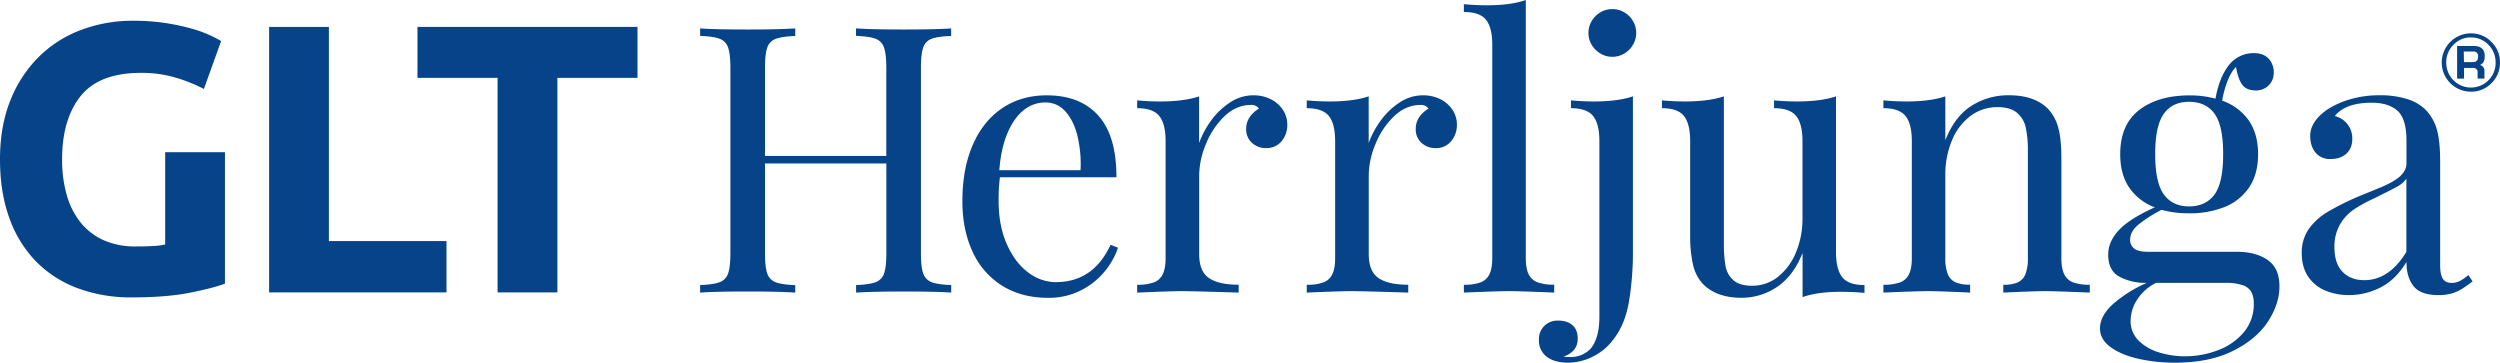
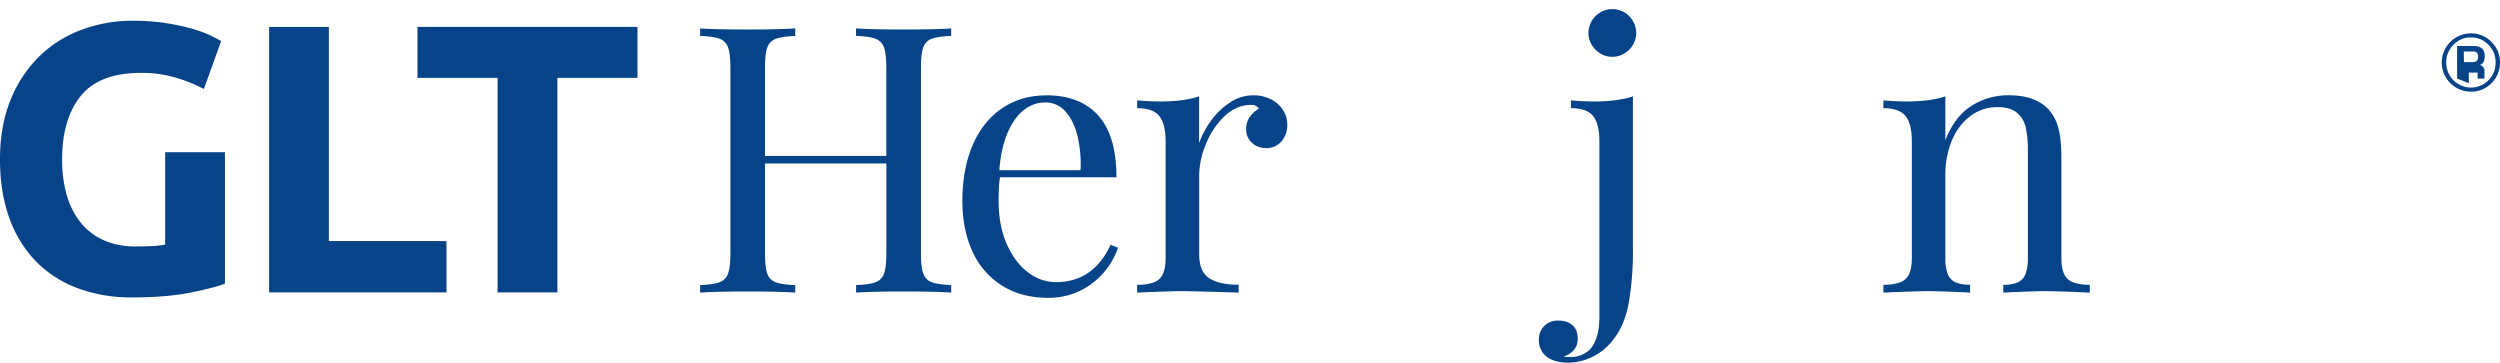
<svg xmlns="http://www.w3.org/2000/svg" id="Lager_1" data-name="Lager 1" viewBox="0 0 1529.43 221.87">
  <defs>
    <style>.cls-1{fill:#064389;}</style>
  </defs>
  <title>logo-R</title>
  <path class="cls-1" d="M86.26,44.58q-25.56,0-36.92,14.19T38,97.55a78.23,78.23,0,0,0,2.81,21.69A47.84,47.84,0,0,0,49.22,136a38.08,38.08,0,0,0,14.07,10.9A46.91,46.91,0,0,0,83,150.76c4.06,0,7.54-.07,10.44-.23a49.68,49.68,0,0,0,7.61-.94V93.1h36.57v80.4q-6.57,2.58-21.1,5.51t-35.86,2.93a93.19,93.19,0,0,1-33.17-5.63A69.43,69.43,0,0,1,22,159.91,73.32,73.32,0,0,1,5.74,133.42Q0,117.72,0,97.55,0,77.16,6.33,61.46a77.45,77.45,0,0,1,17.34-26.6,73.16,73.16,0,0,1,25.9-16.53A89.08,89.08,0,0,1,81.33,12.7a127.9,127.9,0,0,1,20.74,1.53,133.56,133.56,0,0,1,16,3.51,74.81,74.81,0,0,1,11,4.11c2.89,1.4,5,2.5,6.21,3.28l-10.55,29.3a95.59,95.59,0,0,0-17.22-6.92A73.43,73.43,0,0,0,86.26,44.58Z" />
  <path class="cls-1" d="M273.16,147.48v31.41H164.64V16.46H201.2v131Z" />
  <path class="cls-1" d="M390,16.46V47.63H341V178.89H304.4V47.63h-49V16.46Z" />
  <path class="cls-1" d="M569.93,23.74a8.52,8.52,0,0,0-5.13,5.35q-1.39,3.9-1.39,12.48V154.79q0,8.58,1.39,12.48a8.55,8.55,0,0,0,5.13,5.35q3.74,1.44,12,1.78V179q-9.48-.67-29.2-.67-18.27,0-29,.67V174.4c5.49-.22,9.49-.82,12-1.78a8.55,8.55,0,0,0,5.13-5.35q1.39-3.9,1.39-12.48V100H468v54.83q0,8.58,1.39,12.48a8.56,8.56,0,0,0,5.12,5.35q3.74,1.44,12,1.78V179q-10.47-.67-29-.67-19.6,0-29.2.67V174.4q8.25-.33,12-1.78a8.55,8.55,0,0,0,5.13-5.35q1.4-3.9,1.39-12.48V41.57q0-8.58-1.39-12.48a8.52,8.52,0,0,0-5.13-5.35q-3.74-1.45-12-1.79V17.38q9.48.68,29.2.67,18.49,0,29-.67V22q-8.24.35-12,1.79a8.53,8.53,0,0,0-5.12,5.35Q468,33,468,41.57V95.39h74.21V41.57q0-8.58-1.39-12.48a8.52,8.52,0,0,0-5.13-5.35c-2.48-1-6.48-1.56-12-1.79V17.38q10.69.68,29,.67,19.6,0,29.2-.67V22Q573.66,22.3,569.93,23.74Z" />
  <path class="cls-1" d="M675.4,166.54a44.81,44.81,0,0,1-14.6,11.32,43.44,43.44,0,0,1-19.56,4.34q-16.28,0-28.14-7.41A47.54,47.54,0,0,1,595,154q-6.24-13.42-6.24-30.92,0-19.84,6.36-34.44t18-22.45q11.65-7.86,27.25-7.86,20.5,0,31.59,12.43T683,108.43H611.71a114.31,114.31,0,0,0-.78,14.6q0,15,5,26.3t13,17.27a27.81,27.81,0,0,0,16.94,6q23,0,33.54-22.85l4.57,1.79A45.52,45.52,0,0,1,675.4,166.54Zm-16.22-83.3q-2.34-9.46-7.35-15a16,16,0,0,0-12.37-5.57,20.83,20.83,0,0,0-12.93,4.51q-5.91,4.52-10,13.82t-5.18,23.12h49.7A74.89,74.89,0,0,0,659.18,83.24Z" />
  <path class="cls-1" d="M741,73.66a43.32,43.32,0,0,1,11.54-11,25.49,25.49,0,0,1,14.15-4.35,23.46,23.46,0,0,1,10.75,2.4,18.62,18.62,0,0,1,7.41,6.52,16.21,16.21,0,0,1,2.68,9A15.16,15.16,0,0,1,784,86.42a11.82,11.82,0,0,1-9.47,4.18,12.46,12.46,0,0,1-8.58-3.18,11,11,0,0,1-3.57-8.63q0-7.47,7.8-12.37a5.43,5.43,0,0,0-4.79-2.23q-9,0-16.27,6.91a48.32,48.32,0,0,0-11.37,17.05,50.64,50.64,0,0,0-4.12,18.94v48.37q0,10.57,6,14.65t18.16,4.07V179q-28.08-.89-35.1-.89-6,0-27,.89v-4.79a28.89,28.89,0,0,0,10.2-1.45,9.79,9.79,0,0,0,5.46-5c1.15-2.37,1.73-5.68,1.73-9.91V86.36q0-10.58-3.85-15.37t-13.54-4.8V61.4q7.14.68,14.15.67,14.49,0,23.74-3.12V87.48A55.58,55.58,0,0,1,741,73.66Z" />
-   <path class="cls-1" d="M844.77,73.66a43.28,43.28,0,0,1,11.53-11,25.54,25.54,0,0,1,14.15-4.35,23.47,23.47,0,0,1,10.76,2.4,18.76,18.76,0,0,1,7.41,6.52,16.28,16.28,0,0,1,2.67,9,15.21,15.21,0,0,1-3.56,10.2,11.84,11.84,0,0,1-9.48,4.18,12.46,12.46,0,0,1-8.58-3.18,11,11,0,0,1-3.56-8.63q0-7.47,7.8-12.37a5.44,5.44,0,0,0-4.79-2.23q-9,0-16.27,6.91a48.32,48.32,0,0,0-11.37,17.05,50.45,50.45,0,0,0-4.12,18.94v48.37q0,10.57,6,14.65t18.17,4.07V179q-28.08-.89-35.1-.89-6,0-27,.89v-4.79a28.83,28.83,0,0,0,10.19-1.45,9.79,9.79,0,0,0,5.46-5c1.16-2.37,1.73-5.68,1.73-9.91V86.36q0-10.58-3.84-15.37t-13.54-4.8V61.4q7.13.68,14.15.67,14.49,0,23.74-3.12V87.48A55.26,55.26,0,0,1,844.77,73.66Z" />
-   <path class="cls-1" d="M935.16,167.71a9.86,9.86,0,0,0,5.46,5,28.89,28.89,0,0,0,10.2,1.45V179q-21-.89-27.64-.89t-27.63.89v-4.79a28.79,28.79,0,0,0,10.19-1.45,9.79,9.79,0,0,0,5.46-5c1.16-2.37,1.73-5.68,1.73-9.91V27.41q0-10.57-3.84-15.32T895.55,7.35V2.56q7.13.67,14.15.67,14.71,0,23.74-3.23V157.8C933.44,162,934,165.34,935.16,167.71Z" />
  <path class="cls-1" d="M996.45,185.16q-2.51,13.86-9.64,22.78a34.92,34.92,0,0,1-12.65,10.37,34,34,0,0,1-14.87,3.56q-8,0-12.82-3.45a12.41,12.41,0,0,1-5-10.48,11.26,11.26,0,0,1,11.81-11.81q5.46,0,8.69,2.79c2.16,1.85,3.23,4.64,3.23,8.36q0,7.8-8.69,10.92a25.37,25.37,0,0,0,3.9.22,16.76,16.76,0,0,0,12.82-5.24q5.24-6.57,5.23-19.39V86.36q0-10.58-3.84-15.37t-13.54-4.8V61.4q7.13.68,14.15.67,14.49,0,23.74-3.12v93.72A184.94,184.94,0,0,1,996.45,185.16ZM993.67,7.52A14.28,14.28,0,0,1,999,12.87a14.44,14.44,0,0,1,2,7.3,14.09,14.09,0,0,1-2,7.24,14.73,14.73,0,0,1-5.34,5.35,14.11,14.11,0,0,1-7.3,2,13.83,13.83,0,0,1-7.25-2,15.31,15.31,0,0,1-5.35-5.35,13.86,13.86,0,0,1-2-7.24,14.2,14.2,0,0,1,2-7.3,14.83,14.83,0,0,1,5.35-5.35,14.16,14.16,0,0,1,7.25-1.95A14.44,14.44,0,0,1,993.67,7.52Z" />
-   <path class="cls-1" d="M1127.11,169.67q3.84,4.72,13.54,4.73v4.79q-7.14-.66-14.16-.67-14.7,0-23.73,3.24v-27q-5.58,14-15.55,20.73a38.56,38.56,0,0,1-21.9,6.68q-15.37,0-23.73-8.69a25.55,25.55,0,0,1-5.85-11.59,79.81,79.81,0,0,1-1.73-18.28V86.36q0-10.58-3.79-15.37t-13.48-4.8V61.4q7.13.68,14.15.67,14.37,0,23.74-3.12v89.71a79,79,0,0,0,1,14,15.12,15.12,0,0,0,4.79,8.75q3.79,3.39,11.48,3.4a25.1,25.1,0,0,0,15.82-5.46,36.48,36.48,0,0,0,11-14.94,53.23,53.23,0,0,0,4-20.95V86.36q0-10.58-3.85-15.37t-13.54-4.8V61.4c4.76.45,9.47.67,14.16.67q14.48,0,23.73-3.12v95.39Q1123.26,164.93,1127.11,169.67Z" />
  <path class="cls-1" d="M1206,64.8a41.86,41.86,0,0,1,23-6.52q15.94,0,24.18,8.58a27.48,27.48,0,0,1,6.08,11.54q1.83,6.85,1.84,18.44v61c0,4.23.57,7.54,1.72,9.91a9.86,9.86,0,0,0,5.46,5,28.89,28.89,0,0,0,10.2,1.45V179q-21-.89-27.41-.89t-25.52.89v-4.79a21.79,21.79,0,0,0,8.86-1.45,9.21,9.21,0,0,0,4.68-5,26.25,26.25,0,0,0,1.5-9.91v-66A63.14,63.14,0,0,0,1239.29,78a16.23,16.23,0,0,0-5.35-9q-4.07-3.45-11.87-3.45A27.1,27.1,0,0,0,1205.41,71a35.41,35.41,0,0,0-11.31,15,54,54,0,0,0-4,21.12V157.8a26.25,26.25,0,0,0,1.5,9.91,9.17,9.17,0,0,0,4.74,5,22.24,22.24,0,0,0,8.92,1.45V179q-19.17-.89-25.63-.89t-27.42.89v-4.79a28.89,28.89,0,0,0,10.2-1.45,9.79,9.79,0,0,0,5.46-5c1.15-2.37,1.73-5.68,1.73-9.91V86.36q0-10.58-3.85-15.37t-13.54-4.8V61.4q7.14.68,14.15.67,14.49,0,23.74-3.12V85.81Q1195.78,71.32,1206,64.8Z" />
-   <path class="cls-1" d="M1387.09,158.91q7.41,5,7.41,16.16,0,10.92-7.08,21.73t-21.5,17.94q-14.43,7.14-35.27,7.13a100.91,100.91,0,0,1-22.46-2.39q-10.53-2.4-17-7.13t-6.47-11.43q0-7.8,8.19-15.1a78.85,78.85,0,0,1,20.45-12.76h-.78a33.65,33.65,0,0,1-15.76-3.67q-7.08-3.69-7.08-13.71,0-7.8,6.46-14.82t22.07-14a32.68,32.68,0,0,1-15.6-12q-5.58-8.13-5.58-20.5,0-18.06,11.54-27t30.59-9a60.43,60.43,0,0,1,16.16,2q2.22-12.7,8-20.28a19.19,19.19,0,0,1,15.6-7.58q5.68,0,8.86,3.34a12,12,0,0,1,3.18,8.58,10.66,10.66,0,0,1-10.92,10.92c-3.87,0-6.65-1.17-8.36-3.51s-3-6-3.79-10.86q-3.35,3-6.13,11.14a57.48,57.48,0,0,0-2.34,9.47,33.15,33.15,0,0,1,16.16,12q5.79,8.19,5.79,20.79,0,12.14-5.46,20.22a32.47,32.47,0,0,1-14.93,12,57,57,0,0,1-21.84,3.9,62.52,62.52,0,0,1-16.83-2.11,81.92,81.92,0,0,0-14.21,9.08q-4.95,4.17-5,9a6.61,6.61,0,0,0,2.57,5.68c1.7,1.27,4.49,1.9,8.35,1.9h53.61Q1379.69,153.9,1387.09,158.91Zm-79.57,24.29a23.76,23.76,0,0,0-4.06,12.93,16.64,16.64,0,0,0,4.9,12.26,29.65,29.65,0,0,0,12.59,7.24,54.08,54.08,0,0,0,15.83,2.34,56.09,56.09,0,0,0,19.83-3.62,37.93,37.93,0,0,0,15.94-10.92,26.26,26.26,0,0,0,6.24-17.66,14.79,14.79,0,0,0-1.51-7.19,9.39,9.39,0,0,0-5.29-4.12,31.76,31.76,0,0,0-10.59-1.4H1319A29,29,0,0,0,1307.52,183.2Zm16.27-113.61q-5.3,7.3-5.29,24.69t5.29,24.68q5.3,7.31,15.44,7.3t15.54-7.24q5.3-7.24,5.3-24.74t-5.3-24.74q-5.3-7.25-15.54-7.25T1323.79,69.59Z" />
-   <path class="cls-1" d="M1466.65,67.7q-5.52-4.85-15.66-4.85-16.15,0-22.62,8.14a14,14,0,0,1,10.7,13.93q0,5.79-3.62,9.08t-9.76,3.29a11.24,11.24,0,0,1-9.08-3.9q-3.28-3.9-3.29-10.26,0-8.91,10.7-16.27a52.38,52.38,0,0,1,13.77-6.13A63.54,63.54,0,0,1,1456,58.28a53.9,53.9,0,0,1,16.49,2.29,27.19,27.19,0,0,1,11.14,6.29,28.27,28.27,0,0,1,7.19,12.43q2,7.08,2,19.56v63.4q0,5.69,1.62,8.25c1.07,1.71,2.88,2.56,5.4,2.56a10.85,10.85,0,0,0,5.13-1.22,29.34,29.34,0,0,0,5.12-3.57l2.57,3.9q-4,3-6.69,4.68a24.13,24.13,0,0,1-6.13,2.68,28.82,28.82,0,0,1-8,1q-11,0-15.33-5.52t-4.29-14.76q-6.67,11-16,15.66a42.66,42.66,0,0,1-19.06,4.62,37.48,37.48,0,0,1-14.49-2.73,23.41,23.41,0,0,1-10.53-8.47q-3.94-5.75-4-14.32a25.47,25.47,0,0,1,4.23-14.82,37.88,37.88,0,0,1,11.93-10.75,166.12,166.12,0,0,1,20.61-10.09q2.23-.88,10.92-4.46t12.54-7.13q3.84-3.57,3.84-7.8V85.81Q1472.16,72.55,1466.65,67.7Zm-.06,46.41q-3.9,2.23-16.27,8.25a72,72,0,0,0-11.14,6.41,27.82,27.82,0,0,0-7.8,8.86,26.84,26.84,0,0,0-3.23,13.7q0,9.93,5,15t13.26,5.07q15.16,0,25.74-17.27v-44.8A15.76,15.76,0,0,1,1466.59,114.11Z" />
-   <path class="cls-1" d="M1511.66,20.41a17,17,0,0,1,12.54,5.25,17.18,17.18,0,0,1,5.22,12.58,17.32,17.32,0,0,1-5.22,12.65,17,17,0,0,1-12.54,5.19,17.84,17.84,0,0,1-17.87-17.8v-.07A17.86,17.86,0,0,1,1511.66,20.41Zm0,2.46A14.43,14.43,0,0,0,1501,27.38a14.77,14.77,0,0,0-4.45,10.86,15.12,15.12,0,0,0,25.4,11.28c.13-.12.26-.25.38-.38a14.84,14.84,0,0,0,4.41-10.9,14.94,14.94,0,0,0-4.41-10.86,14.43,14.43,0,0,0-10.83-4.47Zm-8.47,25.2V28.13h10.15c4.51,0,6.75,2.07,6.75,6.22,0,3-1,4.8-3,5.38a3.6,3.6,0,0,1,2.82,3.93V48.1h-4.18V44.4a2.54,2.54,0,0,0-2.92-2.82h-5.38v6.49ZM1507.38,38h5.38c2.2,0,3.24-1.07,3.24-3.24a2.73,2.73,0,0,0-2.12-3.22,2.81,2.81,0,0,0-1,0h-5.61Z" />
+   <path class="cls-1" d="M1511.66,20.41a17,17,0,0,1,12.54,5.25,17.18,17.18,0,0,1,5.22,12.58,17.32,17.32,0,0,1-5.22,12.65,17,17,0,0,1-12.54,5.19,17.84,17.84,0,0,1-17.87-17.8v-.07A17.86,17.86,0,0,1,1511.66,20.41Zm0,2.46A14.43,14.43,0,0,0,1501,27.38a14.77,14.77,0,0,0-4.45,10.86,15.12,15.12,0,0,0,25.4,11.28c.13-.12.26-.25.38-.38a14.84,14.84,0,0,0,4.41-10.9,14.94,14.94,0,0,0-4.41-10.86,14.43,14.43,0,0,0-10.83-4.47Zm-8.47,25.2V28.13h10.15c4.51,0,6.75,2.07,6.75,6.22,0,3-1,4.8-3,5.38a3.6,3.6,0,0,1,2.82,3.93V48.1h-4.18V44.4h-5.38v6.49ZM1507.38,38h5.38c2.2,0,3.24-1.07,3.24-3.24a2.73,2.73,0,0,0-2.12-3.22,2.81,2.81,0,0,0-1,0h-5.61Z" />
</svg>